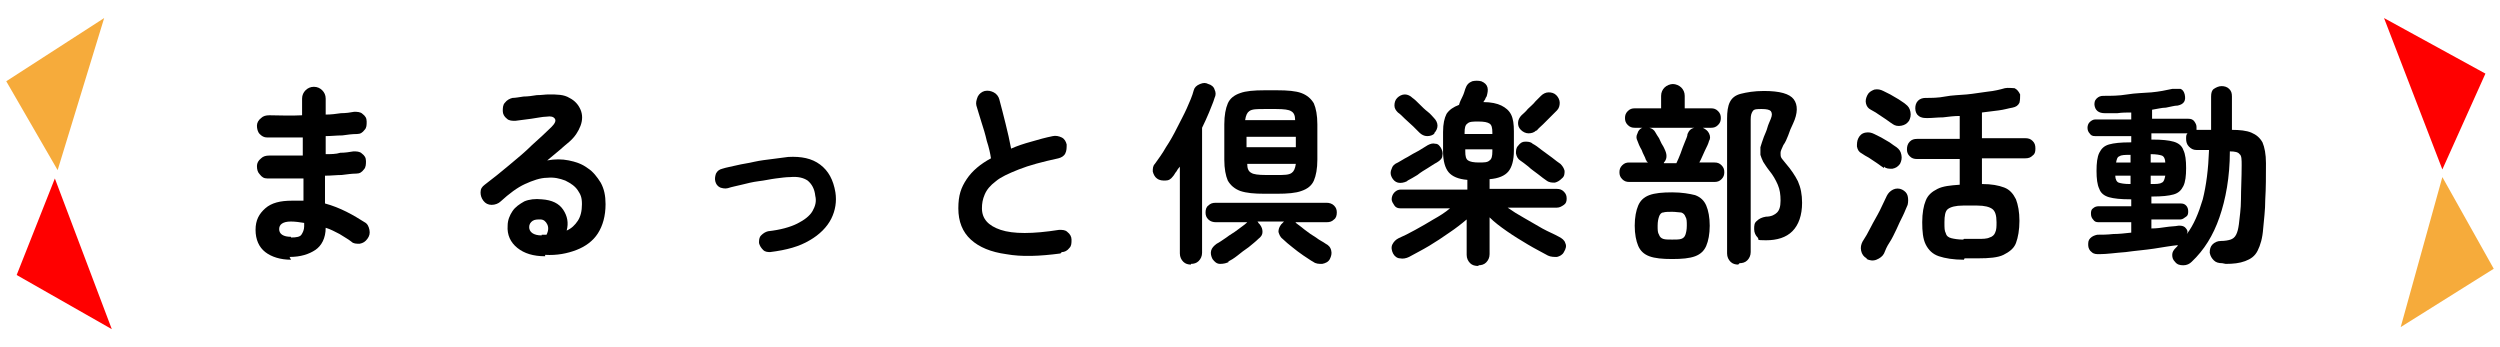
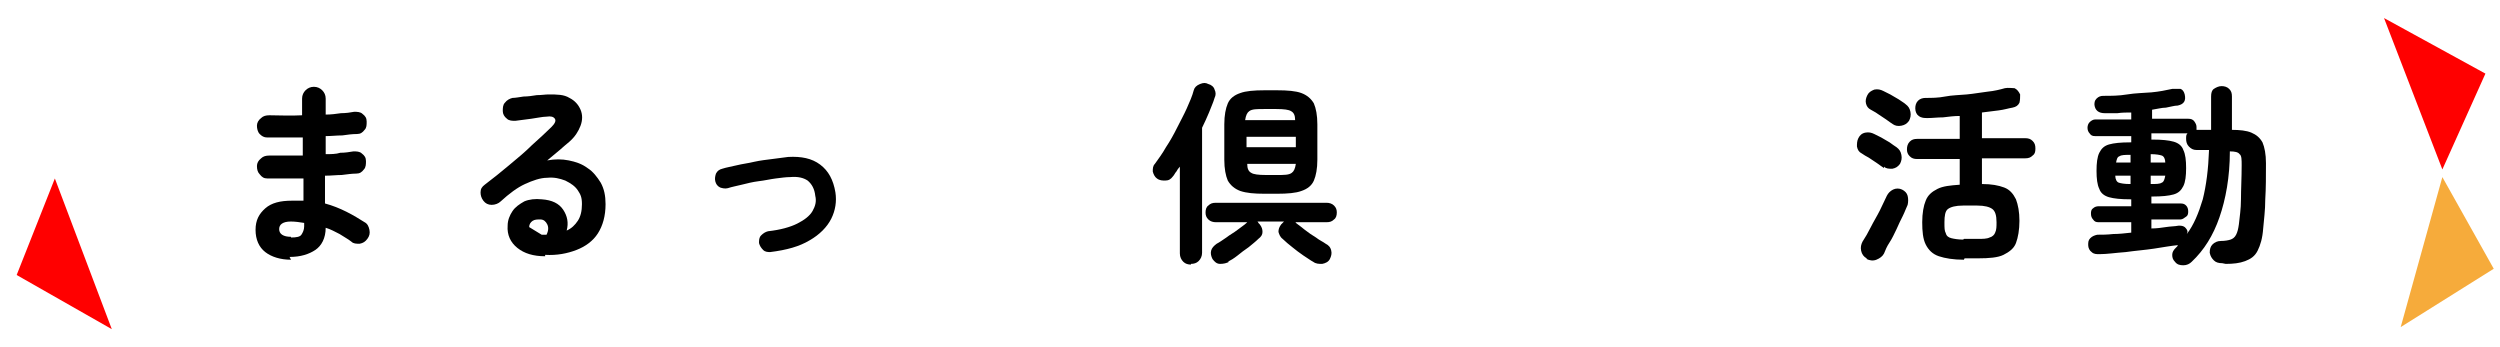
<svg xmlns="http://www.w3.org/2000/svg" version="1.1" viewBox="0 0 360 50">
  <defs>
    <style>
      .cls-1 {
        fill: #f6ab3b;
      }

      .cls-2 {
        fill: red;
      }
    </style>
  </defs>
  <g>
    <g id="_レイヤー_1" data-name="レイヤー_1">
      <g>
        <g>
          <path d="M41.9,37.4c-1.5,0-2.8-.4-3.7-1.1-.9-.7-1.4-1.8-1.4-3.2s.5-2.3,1.4-3.1c.9-.8,2.2-1.1,3.8-1.1s1.1,0,1.7,0v-3.2c-2,0-3.7,0-5.2,0-.5,0-.8-.2-1.1-.6-.3-.3-.4-.7-.4-1.2,0-.4.2-.8.6-1.1.3-.3.7-.4,1.2-.4.7,0,1.5,0,2.3,0,.8,0,1.7,0,2.5,0,0-.4,0-.9,0-1.3s0-.9,0-1.3c-.9,0-1.8,0-2.7,0-.9,0-1.6,0-2.4,0-.5,0-.8-.2-1.1-.5-.3-.3-.4-.8-.4-1.2,0-.4.2-.8.6-1.1.3-.3.7-.4,1.2-.4,1.4,0,3,.1,4.7,0v-2.4c0-.5.2-.9.5-1.2.3-.3.7-.5,1.2-.5s.9.2,1.2.5.5.7.5,1.2v1.1c0,.4,0,.8,0,1.2.8,0,1.5-.1,2.2-.2.7,0,1.4-.1,1.9-.2.4,0,.9,0,1.2.3.4.3.6.6.6,1.1,0,.5,0,.9-.3,1.2-.3.4-.6.6-1.1.6-.7,0-1.4.1-2.1.2-.8,0-1.6.1-2.4.1,0,.4,0,.9,0,1.3,0,.4,0,.9,0,1.3.7,0,1.5,0,2.1-.2.7,0,1.3-.1,1.9-.2.4,0,.9,0,1.2.3.4.3.6.6.6,1.1,0,.4,0,.9-.3,1.2-.3.4-.6.6-1.1.6-.6,0-1.3.1-2.1.2-.7,0-1.5.1-2.4.1,0,.7,0,1.5,0,2.1,0,.7,0,1.3,0,1.9,1.1.3,2.1.7,3.1,1.2,1,.5,1.8,1,2.6,1.5.4.2.6.6.7,1.1s0,.9-.3,1.3c-.3.4-.6.6-1.1.7-.5,0-.9,0-1.2-.3-.5-.4-1.1-.7-1.7-1.1-.6-.3-1.3-.7-2-.9,0,1.5-.6,2.6-1.5,3.2s-2.1,1-3.7,1ZM41.9,34.2c.8,0,1.3-.1,1.5-.4.2-.3.4-.7.4-1.2v-.5c-.6-.1-1.3-.2-1.9-.2s-1,.1-1.3.3-.4.5-.4.8c0,.7.6,1.1,1.7,1.1Z" />
-           <path d="M78.5,36.9c-1.7,0-3-.4-4-1.2s-1.5-1.9-1.4-3.2c0-.8.3-1.5.7-2.1.4-.6,1-1,1.7-1.4.7-.3,1.6-.4,2.5-.3,1.5.1,2.5.6,3.1,1.5.6.9.8,1.9.5,3,.7-.3,1.2-.8,1.6-1.4.4-.6.6-1.4.6-2.4s-.2-1.4-.6-2-1-1-1.8-1.4c-.8-.3-1.6-.5-2.6-.4-1,0-2.1.4-3.2.9-1.1.5-2.3,1.4-3.5,2.5-.3.3-.8.5-1.3.5-.5,0-.9-.2-1.2-.6-.3-.4-.4-.8-.4-1.2,0-.5.2-.8.6-1.1,1.2-.9,2.3-1.8,3.5-2.8s2.3-1.9,3.3-2.9c1.1-1,2-1.8,2.8-2.6.5-.5.7-.9.5-1.2s-.6-.4-1.2-.3c-.6,0-1.4.2-2.2.3-.8.1-1.6.2-2.3.3-.4,0-.9,0-1.2-.3-.4-.3-.6-.7-.6-1.1,0-.4,0-.9.3-1.2.3-.4.7-.6,1.1-.7.4,0,.9-.1,1.6-.2.6,0,1.3-.1,1.9-.2.7,0,1.2-.1,1.7-.1,1.2,0,2.2,0,3,.5.8.4,1.3,1,1.6,1.7.3.7.3,1.5,0,2.3-.3.8-.8,1.6-1.6,2.3-.4.3-.8.7-1.4,1.2-.6.5-1.2,1-1.8,1.5,1.1-.2,2.1-.2,3.1,0s1.9.5,2.7,1.1c.8.5,1.4,1.3,1.9,2.1.5.9.7,1.9.7,3.1,0,1.7-.4,3.1-1.1,4.2s-1.8,1.9-3.1,2.4c-1.3.5-2.8.8-4.5.7ZM78,33.8h.2c0,0,.1,0,.2,0,0,0,.2,0,.3,0,.3-.6.3-1.1.1-1.5s-.5-.7-1-.7c-.4,0-.8,0-1.1.2s-.5.5-.5.9c0,.7.6,1.2,1.8,1.2Z" />
+           <path d="M78.5,36.9c-1.7,0-3-.4-4-1.2s-1.5-1.9-1.4-3.2c0-.8.3-1.5.7-2.1.4-.6,1-1,1.7-1.4.7-.3,1.6-.4,2.5-.3,1.5.1,2.5.6,3.1,1.5.6.9.8,1.9.5,3,.7-.3,1.2-.8,1.6-1.4.4-.6.6-1.4.6-2.4s-.2-1.4-.6-2-1-1-1.8-1.4c-.8-.3-1.6-.5-2.6-.4-1,0-2.1.4-3.2.9-1.1.5-2.3,1.4-3.5,2.5-.3.3-.8.5-1.3.5-.5,0-.9-.2-1.2-.6-.3-.4-.4-.8-.4-1.2,0-.5.2-.8.6-1.1,1.2-.9,2.3-1.8,3.5-2.8s2.3-1.9,3.3-2.9c1.1-1,2-1.8,2.8-2.6.5-.5.7-.9.5-1.2s-.6-.4-1.2-.3c-.6,0-1.4.2-2.2.3-.8.1-1.6.2-2.3.3-.4,0-.9,0-1.2-.3-.4-.3-.6-.7-.6-1.1,0-.4,0-.9.3-1.2.3-.4.7-.6,1.1-.7.4,0,.9-.1,1.6-.2.6,0,1.3-.1,1.9-.2.7,0,1.2-.1,1.7-.1,1.2,0,2.2,0,3,.5.8.4,1.3,1,1.6,1.7.3.7.3,1.5,0,2.3-.3.8-.8,1.6-1.6,2.3-.4.3-.8.7-1.4,1.2-.6.5-1.2,1-1.8,1.5,1.1-.2,2.1-.2,3.1,0s1.9.5,2.7,1.1c.8.5,1.4,1.3,1.9,2.1.5.9.7,1.9.7,3.1,0,1.7-.4,3.1-1.1,4.2s-1.8,1.9-3.1,2.4c-1.3.5-2.8.8-4.5.7ZM78,33.8h.2c0,0,.1,0,.2,0,0,0,.2,0,.3,0,.3-.6.3-1.1.1-1.5s-.5-.7-1-.7c-.4,0-.8,0-1.1.2s-.5.5-.5.9Z" />
          <path d="M111,36.3c-.4,0-.8,0-1.1-.3s-.5-.6-.6-1c0-.4,0-.8.3-1.1.3-.3.6-.5,1-.6,1.8-.2,3.2-.6,4.2-1.1s1.8-1.1,2.2-1.8.6-1.4.4-2.2c-.1-1-.5-1.7-1.1-2.2-.6-.4-1.4-.6-2.5-.5-.6,0-1.3.1-2.1.2-.8.1-1.6.3-2.5.4-.8.1-1.6.3-2.4.5-.8.2-1.4.3-2,.5-.4.1-.8,0-1.1-.1-.4-.2-.6-.5-.7-.9-.1-.4,0-.8.1-1.1.2-.4.5-.6.9-.7.6-.2,1.3-.3,2.1-.5s1.7-.3,2.5-.5c.9-.2,1.8-.3,2.6-.4.8-.1,1.6-.2,2.3-.3,1.9-.1,3.4.2,4.6,1.1,1.2.9,1.9,2.2,2.2,4,.2,1.3,0,2.6-.6,3.8-.6,1.2-1.7,2.3-3.1,3.1-1.5.9-3.3,1.4-5.7,1.7Z" />
-           <path d="M152.7,36.5c-3,.4-5.6.5-7.8.1-2.2-.3-3.9-1-5.1-2.1s-1.8-2.6-1.8-4.5.4-3,1.2-4.2c.8-1.2,2-2.2,3.5-3-.1-.7-.3-1.6-.6-2.5-.2-.9-.5-1.9-.8-2.8-.3-.9-.5-1.7-.7-2.3-.1-.4,0-.8.2-1.3.2-.4.6-.7,1-.8.5-.1.9,0,1.3.2.4.2.7.6.8,1,.3,1.1.6,2.3.9,3.5s.6,2.5.8,3.6c.9-.4,1.8-.7,2.9-1,1-.3,2.1-.6,3.1-.8.4-.1.9,0,1.3.2s.6.6.7,1c0,.5,0,.9-.2,1.3s-.6.6-1,.7c-2.3.5-4.2,1-5.7,1.6-1.5.6-2.6,1.1-3.3,1.7-.8.6-1.3,1.2-1.6,1.9s-.4,1.3-.4,2c0,1.5.9,2.5,2.7,3.1s4.6.6,8.4,0c.5,0,.9,0,1.2.3.4.3.6.7.6,1.1,0,.5,0,.9-.3,1.2-.3.4-.7.6-1.1.6Z" />
          <path d="M171.5,38.1c-.4,0-.8-.1-1.1-.4-.3-.3-.5-.7-.5-1.2v-12.5c-.2.2-.4.5-.5.7-.2.2-.3.5-.5.7-.3.4-.6.6-1.1.6-.4,0-.8,0-1.2-.3-.3-.2-.5-.6-.6-1,0-.4,0-.8.3-1.1.5-.7,1.1-1.5,1.6-2.4.6-.9,1.1-1.8,1.6-2.8.5-1,1-1.9,1.4-2.8.4-.9.8-1.8,1-2.6.1-.4.4-.7.9-.9s.8-.2,1.2,0c.4.1.8.4.9.8.2.4.2.8,0,1.2-.2.7-.5,1.3-.8,2.1-.3.7-.6,1.4-1,2.2v18c0,.5-.2.9-.5,1.2-.3.3-.7.4-1.1.4ZM177,37.7c-.4.2-.8.3-1.3.3-.5,0-.8-.3-1.1-.7-.2-.4-.3-.8-.2-1.2.1-.4.4-.7.8-1,.4-.2.8-.5,1.4-.9.5-.4,1.1-.7,1.6-1.1.5-.4,1-.7,1.3-1,0,0,0,0,.1-.1,0,0,.1,0,.1,0h-4.6c-.4,0-.8-.1-1.1-.4-.3-.3-.4-.6-.4-1s.1-.8.4-1c.3-.3.6-.4,1.1-.4h15.9c.4,0,.8.1,1.1.4.3.3.4.6.4,1s-.1.8-.4,1c-.3.3-.6.4-1.1.4h-4.6s0,0,.1,0,.1,0,.1.1c.3.2.8.6,1.3,1,.5.4,1.1.8,1.6,1.1.5.4,1,.6,1.4.9.4.2.7.5.8,1,.1.4,0,.8-.2,1.2-.2.4-.6.6-1.1.7-.5,0-.9,0-1.3-.3-.4-.2-.9-.6-1.4-.9-.6-.4-1.1-.8-1.6-1.2-.5-.4-1-.8-1.4-1.2-.4-.3-.5-.7-.6-1,0-.4.1-.7.4-1.1,0,0,.1-.1.2-.2s.1-.1.2-.2h-3.9c0,0,.2,0,.2.2,0,0,.1.1.2.2.3.4.4.7.4,1.1,0,.4-.2.7-.6,1-.4.4-.8.7-1.4,1.2-.6.4-1.1.8-1.6,1.2-.5.4-1,.7-1.4.9ZM182.1,27.9c-1.5,0-2.6-.1-3.5-.4-.8-.3-1.4-.8-1.8-1.5-.3-.7-.5-1.7-.5-3v-5.1c0-1.3.2-2.3.5-3,.3-.7.9-1.2,1.8-1.5.8-.3,2-.4,3.5-.4h1.8c1.5,0,2.7.1,3.5.4.8.3,1.4.8,1.8,1.5.3.7.5,1.7.5,3v5.1c0,1.3-.2,2.3-.5,3-.3.7-.9,1.2-1.8,1.5-.8.3-2,.4-3.5.4h-1.8ZM179.5,21.2h7.1v-1.5h-7.1v1.5ZM179.5,17.3h7c0-.7-.2-1.1-.6-1.3-.3-.2-1-.3-2.1-.3h-1.8c-1,0-1.7,0-2.1.3-.3.2-.5.6-.6,1.3ZM182.1,25.2h1.8c1,0,1.7,0,2.1-.3.3-.2.5-.6.6-1.3h-7c0,.7.2,1.1.6,1.3.3.2,1,.3,2.1.3Z" />
-           <path d="M202.6,26.1c-.4.2-.9.3-1.3.2s-.7-.4-.9-.8c-.2-.4-.2-.8,0-1.2.1-.4.4-.7.9-.9.4-.2.8-.5,1.4-.8.5-.3,1-.6,1.6-.9.5-.3,1-.6,1.3-.8.4-.2.7-.3,1.1-.2.4,0,.6.3.8.6.2.4.3.7.2,1.1,0,.4-.3.7-.8,1-.4.2-.8.5-1.3.8-.5.3-1,.6-1.5,1-.5.3-1,.6-1.4.8ZM212.9,38.3c-.5,0-.9-.1-1.2-.4-.3-.3-.5-.7-.5-1.2v-5.1c-.7.6-1.6,1.3-2.5,1.9-1,.7-1.9,1.3-2.9,1.9s-2,1.1-2.9,1.6c-.4.2-.9.3-1.3.2-.4,0-.8-.3-1-.7-.2-.4-.3-.9-.1-1.3s.5-.7.9-.9c.7-.3,1.5-.7,2.4-1.2.9-.5,1.8-1,2.6-1.5.9-.5,1.7-1,2.4-1.6h-7.1c-.4,0-.7-.1-.9-.4s-.4-.6-.4-.9.1-.7.4-1,.6-.4.9-.4h9.6v-1.4c-1.3-.1-2.2-.5-2.7-1.1-.5-.6-.8-1.6-.8-3v-2.8c0-1.2.2-2,.5-2.6.4-.6,1-1,1.8-1.3.1-.4.3-.8.5-1.2.2-.4.3-.8.4-1.1.2-.6.5-.9,1-1.1.4-.1.9-.1,1.3,0,.5.2.8.5.9.9.1.4,0,.8-.1,1.2,0,.1-.2.3-.2.4s-.2.3-.3.5c1.1,0,2,.2,2.6.5.6.3,1.1.7,1.4,1.3s.4,1.4.4,2.4v2.8c0,1.4-.3,2.4-.8,3-.5.6-1.4,1-2.7,1.1v1.4h9.7c.4,0,.7.1,1,.4s.4.6.4,1-.1.7-.4.9-.6.4-1,.4h-7.1c.7.5,1.5,1,2.4,1.5.9.5,1.7,1,2.6,1.5.9.5,1.7.8,2.4,1.2.4.2.8.5.9.9.2.4.1.8-.2,1.3-.2.4-.6.6-1,.7-.4,0-.9,0-1.3-.2-.9-.5-1.9-1-2.9-1.6-1-.6-2-1.2-3-1.9-1-.7-1.8-1.3-2.5-2v5.3c0,.5-.2.9-.5,1.2s-.7.4-1.1.4ZM206.6,19.2c-.3.3-.7.4-1.1.4-.4,0-.8-.2-1.1-.5-.2-.2-.5-.5-.9-.9-.4-.4-.8-.7-1.2-1.1-.4-.4-.7-.7-1-.9-.3-.3-.5-.6-.5-1,0-.4.1-.8.4-1.1.3-.3.7-.5,1.1-.5.4,0,.8.2,1.1.5.3.2.6.5,1,.9.4.4.8.8,1.2,1.1s.7.7.9.9c.3.3.5.7.5,1.1,0,.4-.2.8-.5,1.1ZM211,19.3h3.9v-.2c0-.7-.1-1.1-.4-1.3-.3-.2-.8-.3-1.6-.3s-1.3,0-1.6.3c-.3.2-.4.6-.4,1.3v.2ZM212.9,23.4c.8,0,1.3,0,1.6-.3.3-.2.4-.6.4-1.3v-.3h-3.9v.3c0,.7.1,1.1.4,1.3.3.2.8.3,1.6.3ZM222.7,26c-.3-.2-.7-.5-1.2-.9-.5-.4-1-.7-1.4-1.1-.5-.4-.9-.7-1.2-.9-.3-.2-.5-.5-.6-1,0-.4,0-.8.3-1.1.3-.4.6-.6,1-.6.4,0,.8,0,1.1.3.4.2.8.5,1.3.9.5.4,1,.7,1.5,1.1.5.4.9.7,1.2.9.3.3.5.6.6,1,0,.4,0,.8-.4,1.1-.3.3-.6.5-1,.6-.4,0-.8,0-1.2-.3ZM221.2,18.8c-.3.3-.7.4-1.1.4s-.8-.2-1.1-.5c-.3-.3-.4-.6-.4-1s.2-.8.5-1.1c.2-.2.6-.5.9-.9.4-.4.8-.7,1.1-1.1.4-.4.6-.6.8-.8.3-.3.7-.5,1.1-.5.4,0,.8.1,1.1.4.3.3.5.7.5,1.1,0,.4-.1.8-.4,1.1-.2.2-.5.5-.9.9-.4.4-.7.7-1.1,1.1s-.7.6-.9.9Z" />
-           <path d="M234.6,26.2c-.4,0-.7-.1-1-.4-.3-.3-.4-.6-.4-1s.1-.7.4-1,.6-.4,1-.4h2.7c0,0-.1-.1-.2-.2,0,0,0-.1-.1-.2-.1-.4-.4-.8-.6-1.4-.3-.5-.5-1-.6-1.3-.2-.4-.2-.7,0-1.1.1-.4.4-.7.7-.8,0,0,.1,0,.2,0,0,0,.1,0,.2,0h-1.5c-.4,0-.7-.1-1-.4s-.4-.6-.4-1,.1-.7.4-1c.3-.3.6-.4,1-.4h3.8v-1.8c0-.5.2-.9.5-1.2.3-.3.8-.5,1.2-.5s.9.2,1.2.5c.3.3.5.7.5,1.2v1.8h3.8c.4,0,.7.1,1,.4s.4.6.4,1-.1.7-.4,1c-.3.3-.6.4-1,.4h-1.3.1c.4.2.7.4.9.8.2.4.2.8,0,1.1-.1.4-.3.8-.6,1.4-.3.6-.5,1.2-.8,1.7h2.2c.4,0,.7.1,1,.4s.4.6.4,1-.1.7-.4,1c-.3.3-.6.4-1,.4h-12.3ZM240.8,37.3c-1.4,0-2.5-.1-3.3-.4-.8-.3-1.3-.8-1.6-1.5-.3-.7-.5-1.7-.5-2.9s.2-2.2.5-2.9.8-1.2,1.6-1.5c.8-.3,1.9-.4,3.3-.4s2.5.2,3.3.4c.8.3,1.3.8,1.6,1.5s.5,1.7.5,2.9-.2,2.2-.5,2.9c-.3.7-.8,1.2-1.6,1.5s-1.9.4-3.3.4ZM239.6,23.5h1.8c.2-.4.4-.9.6-1.4.2-.6.4-1.1.6-1.6.2-.5.4-.9.4-1.2.2-.5.5-.8,1-.9h-6.5c.4.1.7.3.9.7.1.2.3.5.5.8.2.4.3.7.5,1,.2.3.3.6.4.8.3.7.2,1.3-.2,1.7ZM240.8,34.5c.6,0,1,0,1.3-.1s.5-.3.6-.6c.1-.3.2-.7.2-1.3s0-1-.2-1.3c-.1-.3-.3-.5-.6-.6-.3,0-.8-.1-1.3-.1s-1,0-1.3.1c-.3,0-.5.3-.6.6-.1.3-.2.7-.2,1.3s0,1,.2,1.3c.1.3.3.5.6.6s.7.1,1.3.1ZM250.3,38.1c-.4,0-.8-.1-1.1-.4-.3-.3-.5-.7-.5-1.2v-19.4c0-1,.1-1.8.4-2.4.3-.6.8-1,1.6-1.2.8-.2,1.9-.4,3.3-.4,2.3,0,3.7.4,4.3,1.2s.6,2-.1,3.5c-.3.6-.5,1.1-.7,1.7-.2.5-.4,1-.7,1.4-.2.5-.4.8-.4,1.1,0,.3,0,.5.1.7.1.2.4.5.7.9.7.8,1.3,1.7,1.7,2.5.4.9.6,1.9.6,3.1,0,1.8-.5,3.2-1.4,4.1s-2.2,1.3-3.8,1.3-.9-.1-1.2-.4c-.3-.3-.5-.7-.5-1.2,0-.5,0-.9.4-1.2.3-.3.7-.5,1.3-.6.8,0,1.3-.3,1.6-.6.3-.3.5-.8.5-1.7s-.1-1.6-.4-2.3c-.3-.7-.7-1.4-1.2-2-.4-.5-.7-1-.9-1.3-.2-.4-.3-.7-.4-1,0-.3,0-.7,0-1.1.1-.4.3-.9.5-1.5.2-.5.4-.9.5-1.3.1-.4.3-.8.5-1.3.2-.5.2-.8,0-1.1-.2-.2-.6-.3-1.3-.3s-1.1,0-1.3.3-.3.6-.3,1.2v19.1c0,.5-.2.9-.5,1.2-.3.3-.7.4-1.1.4Z" />
          <path d="M271.3,24.2c-.3-.2-.6-.4-1-.7-.4-.3-.8-.5-1.2-.8-.4-.2-.7-.4-1-.6-.4-.2-.6-.5-.7-1,0-.4,0-.8.2-1.2.2-.4.5-.7,1-.8s.9,0,1.3.2c.2.1.6.3,1,.5.4.2.8.5,1.2.7.4.3.7.5,1,.7.4.3.6.6.7,1.1.1.5,0,.9-.2,1.3-.3.4-.6.6-1.1.7-.5,0-.9,0-1.2-.3ZM268.8,37.2c-.4-.2-.7-.6-.8-1.1-.1-.5,0-.9.2-1.3.4-.6.8-1.3,1.2-2.1.4-.8.9-1.6,1.3-2.4s.7-1.5,1-2.1c.2-.4.5-.7.9-.9s.9-.2,1.3,0c.4.2.7.5.8.9.1.4.1.9,0,1.3-.2.4-.4,1-.7,1.6-.3.6-.6,1.2-.9,1.9-.3.6-.6,1.3-1,1.9s-.6,1.1-.8,1.6c-.2.4-.6.7-1.1.9-.5.2-1,.1-1.4-.1ZM272.6,17.9c-.3-.2-.6-.4-1-.7-.4-.3-.8-.5-1.2-.8-.4-.3-.7-.4-1-.6-.4-.2-.6-.5-.7-.9s0-.8.2-1.2c.2-.4.5-.6,1-.8.5-.1.9,0,1.3.2.2.1.6.3,1,.5.4.2.8.5,1.2.7.4.3.8.5,1,.7.4.3.6.6.7,1.1s0,.9-.2,1.3c-.3.4-.6.6-1.1.7s-.9,0-1.2-.2ZM282.8,37.4c-1.5,0-2.7-.2-3.6-.5-.9-.3-1.5-.9-1.9-1.7s-.5-1.9-.5-3.2.2-2.4.5-3.1c.3-.8.9-1.3,1.7-1.7s1.8-.5,3.2-.6v-3.7h-6.1c-.5,0-.8-.1-1.1-.4-.3-.3-.4-.6-.4-1s.1-.8.4-1.1c.3-.3.6-.4,1.1-.4h6.1v-3.3c-.8,0-1.6.1-2.4.2-.8,0-1.5.1-2.2.1-.5,0-.9,0-1.3-.3-.3-.2-.5-.6-.5-1.1,0-.4.1-.8.4-1.1.3-.3.7-.4,1.1-.4.8,0,1.8,0,2.8-.2s2.1-.2,3.1-.3c1.1-.1,2.1-.3,3-.4,1-.1,1.8-.3,2.5-.5.5-.1,1,0,1.4,0,.4.2.6.5.8.9,0,.4,0,.8-.1,1.2-.2.4-.5.6-1,.7-.6.1-1.2.3-2,.4-.7.1-1.5.2-2.4.3v3.7h6.2c.5,0,.8.1,1.1.4.3.3.4.6.4,1.1s-.1.8-.4,1c-.3.3-.6.4-1.1.4h-6.2v3.7c1.4,0,2.4.2,3.2.5.8.3,1.3.9,1.7,1.7.3.8.5,1.8.5,3.1s-.2,2.4-.5,3.2-1,1.3-1.8,1.7-2.1.5-3.6.5h-2ZM282.8,34.4h2c.7,0,1.3,0,1.7-.2.4-.1.7-.4.8-.7.2-.4.2-.9.2-1.5,0-1-.2-1.6-.6-1.9-.4-.3-1.1-.5-2.2-.5h-2c-1.1,0-1.8.2-2.2.5s-.5,1-.5,1.9,0,1.2.2,1.6c.1.4.4.6.8.7.4.1,1,.2,1.7.2Z" />
          <path d="M320,37.9c-.5,0-.9-.1-1.2-.4s-.5-.6-.6-1.1c0-.5.1-.9.4-1.2.3-.3.7-.5,1.2-.5.6,0,1.1-.1,1.4-.2.3-.1.6-.3.8-.7s.3-.8.4-1.5c.1-1,.3-2.2.3-3.6,0-1.4.1-3.1.1-4.9,0-.8,0-1.4-.3-1.6-.2-.3-.7-.4-1.4-.4,0,3.7-.6,6.9-1.5,9.5s-2.2,4.7-4,6.4c-.3.3-.7.5-1.2.5-.5,0-.9-.1-1.2-.5-.3-.3-.4-.6-.4-1,0-.4.2-.7.5-1l.2-.2c0,0,.1-.1.1-.2-1,.1-2.1.3-3.4.5-1.3.2-2.7.3-4.1.5-1.4.1-2.7.3-3.8.3-.4,0-.8,0-1.1-.3-.3-.2-.5-.6-.5-1,0-.4,0-.7.3-1s.6-.4,1-.5c.7,0,1.4,0,2.3-.1.8,0,1.7-.1,2.6-.2v-1.5h-4.7c-.4,0-.6-.1-.8-.4-.2-.2-.3-.5-.3-.8s0-.6.3-.8c.2-.2.5-.3.8-.3h4.7v-1h-.2c-1.3,0-2.3-.1-3-.3-.7-.2-1.2-.6-1.4-1.2-.3-.6-.4-1.5-.4-2.6s.1-2,.4-2.6c.3-.6.7-1,1.4-1.2.7-.2,1.7-.3,3-.3h.2v-.9h-5.2c-.4,0-.6-.1-.8-.4-.2-.2-.3-.5-.3-.8s.1-.6.3-.8c.2-.2.5-.4.8-.4h5.2v-1c-.7,0-1.3,0-2,.1-.6,0-1.3,0-1.8,0-.9,0-1.4-.4-1.5-1.2,0-.3,0-.6.3-.9s.6-.4,1-.4c1.1,0,2.2,0,3.4-.2s2.3-.2,3.5-.3c1.1-.1,2.1-.3,3-.5.4,0,.8,0,1.2,0,.3.1.5.4.6.8.2.9-.1,1.4-1,1.6-.5,0-1.1.2-1.7.3-.6,0-1.3.2-2,.3v1.3h5.2c.4,0,.7.1.9.4s.3.5.3.8,0,.1,0,.2c0,0,0,.1,0,.2h2.1v-4.8c0-.5.1-.9.4-1.1s.7-.4,1.1-.4.8.1,1.1.4c.3.3.4.6.4,1.1v4.8c1.1,0,2.1.1,2.8.4.7.3,1.2.7,1.6,1.4.3.7.5,1.7.5,3,0,1.9,0,3.6-.1,5.2,0,1.6-.2,3-.3,4.2-.1,1.4-.4,2.4-.8,3.2s-1,1.2-1.8,1.5c-.8.3-1.7.4-2.8.4ZM304.6,23.4h2.2v-1.1h0c-.8,0-1.3,0-1.6.2-.3.1-.4.4-.5,1ZM306.8,26.5h0v-1.2h-2.2c0,.5.2.9.5,1,.3.1.8.2,1.6.2ZM314.9,33.7c1-1.3,1.7-3,2.3-5,.5-2,.8-4.3.9-7.1h-1.8c-.5,0-.8-.2-1.1-.5-.3-.3-.4-.7-.4-1.1s0-.6.2-.8h-5.2v.9h.2c1.3,0,2.3.1,3,.3.7.2,1.2.6,1.4,1.2.3.6.4,1.5.4,2.6s-.1,2-.4,2.6c-.3.6-.7,1-1.4,1.2-.7.2-1.7.3-3,.3h-.2v1h4.2c.4,0,.6.1.8.3s.3.5.3.8,0,.6-.3.8-.5.4-.8.4h-4.2v1.3c.7,0,1.5-.1,2.1-.2s1.3-.1,1.8-.2c.4,0,.6,0,.9.2.2.2.4.4.4.7ZM309.7,23.4h2.1c0-.5-.2-.9-.5-1-.3-.1-.8-.2-1.6-.2v1.1ZM309.7,26.5c.8,0,1.3,0,1.6-.2.3-.1.4-.5.5-1h-2.1v1.2Z" />
        </g>
        <g>
-           <polygon class="cls-1" points="15 2.6 .9 11.7 8.3 24.5 15 2.6" />
          <polygon class="cls-2" points="7.9 25.7 2.4 39.6 16.1 47.4 7.9 25.7" />
        </g>
        <g>
          <polygon class="cls-2" points="343.3 2.6 351.7 24.4 357.9 10.6 343.3 2.6" />
          <polygon class="cls-1" points="351.7 25.5 345.7 47.1 359.1 38.7 351.7 25.5" />
        </g>
      </g>
    </g>
  </g>
</svg>